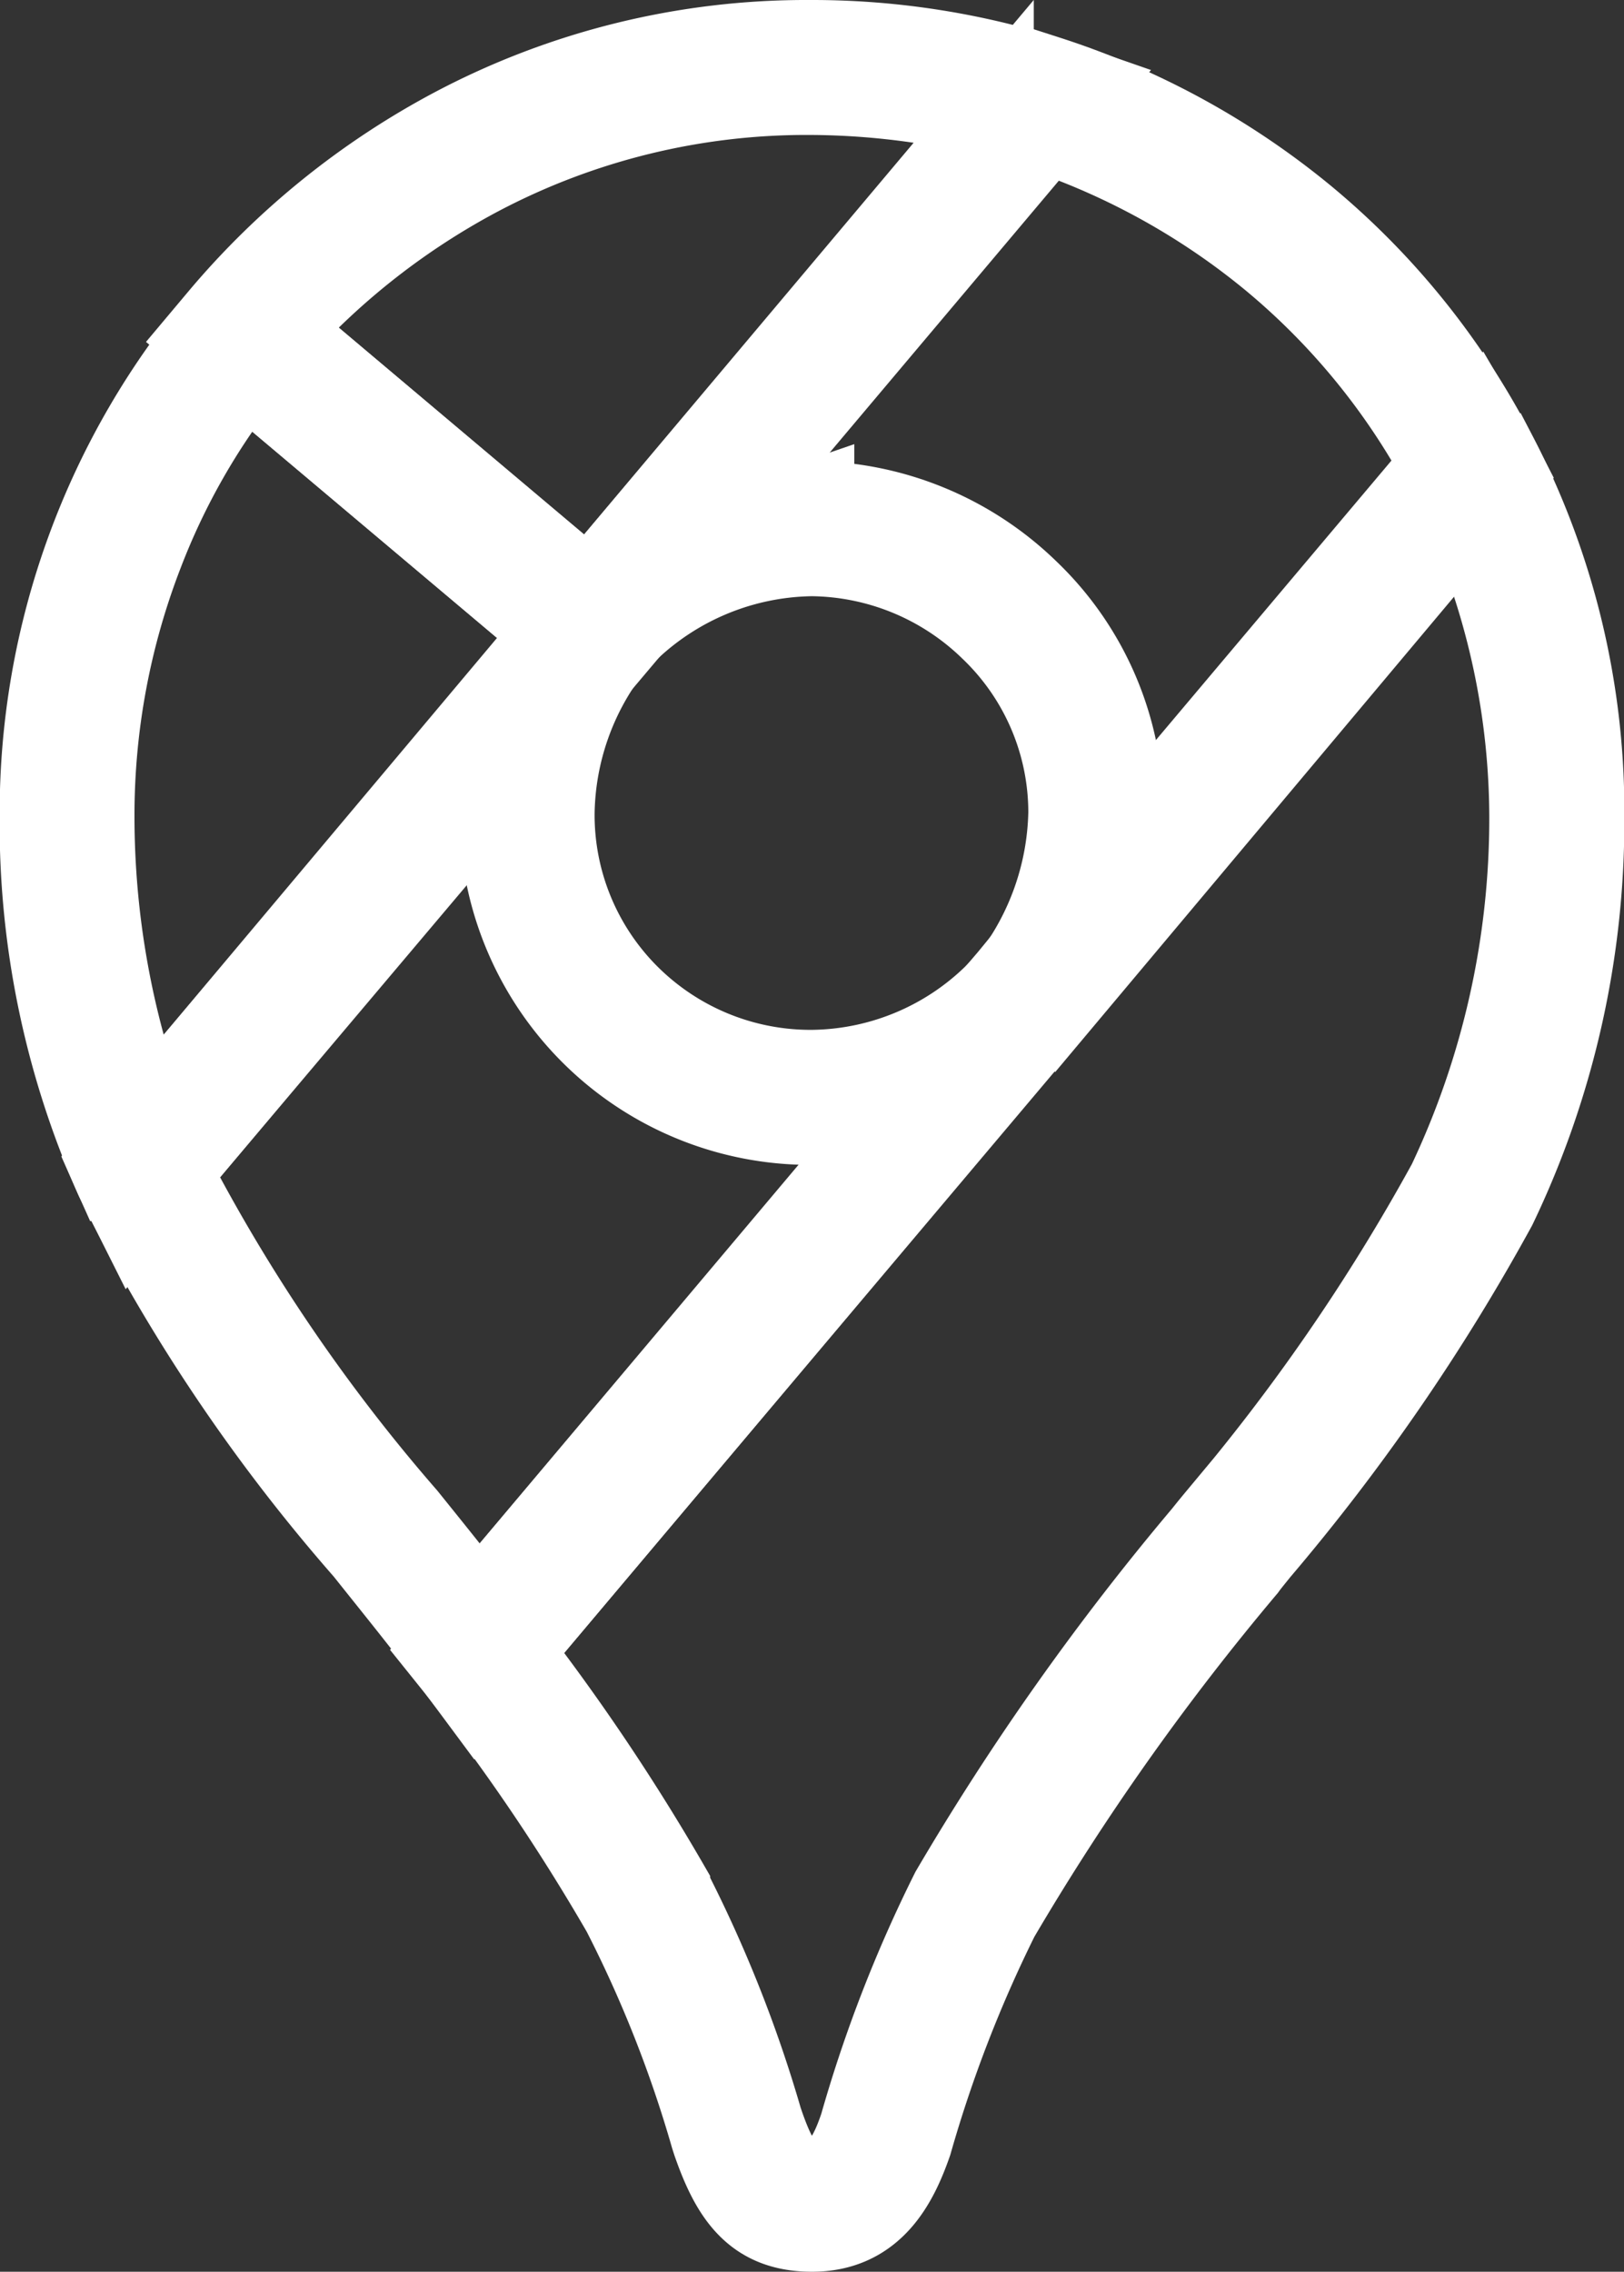
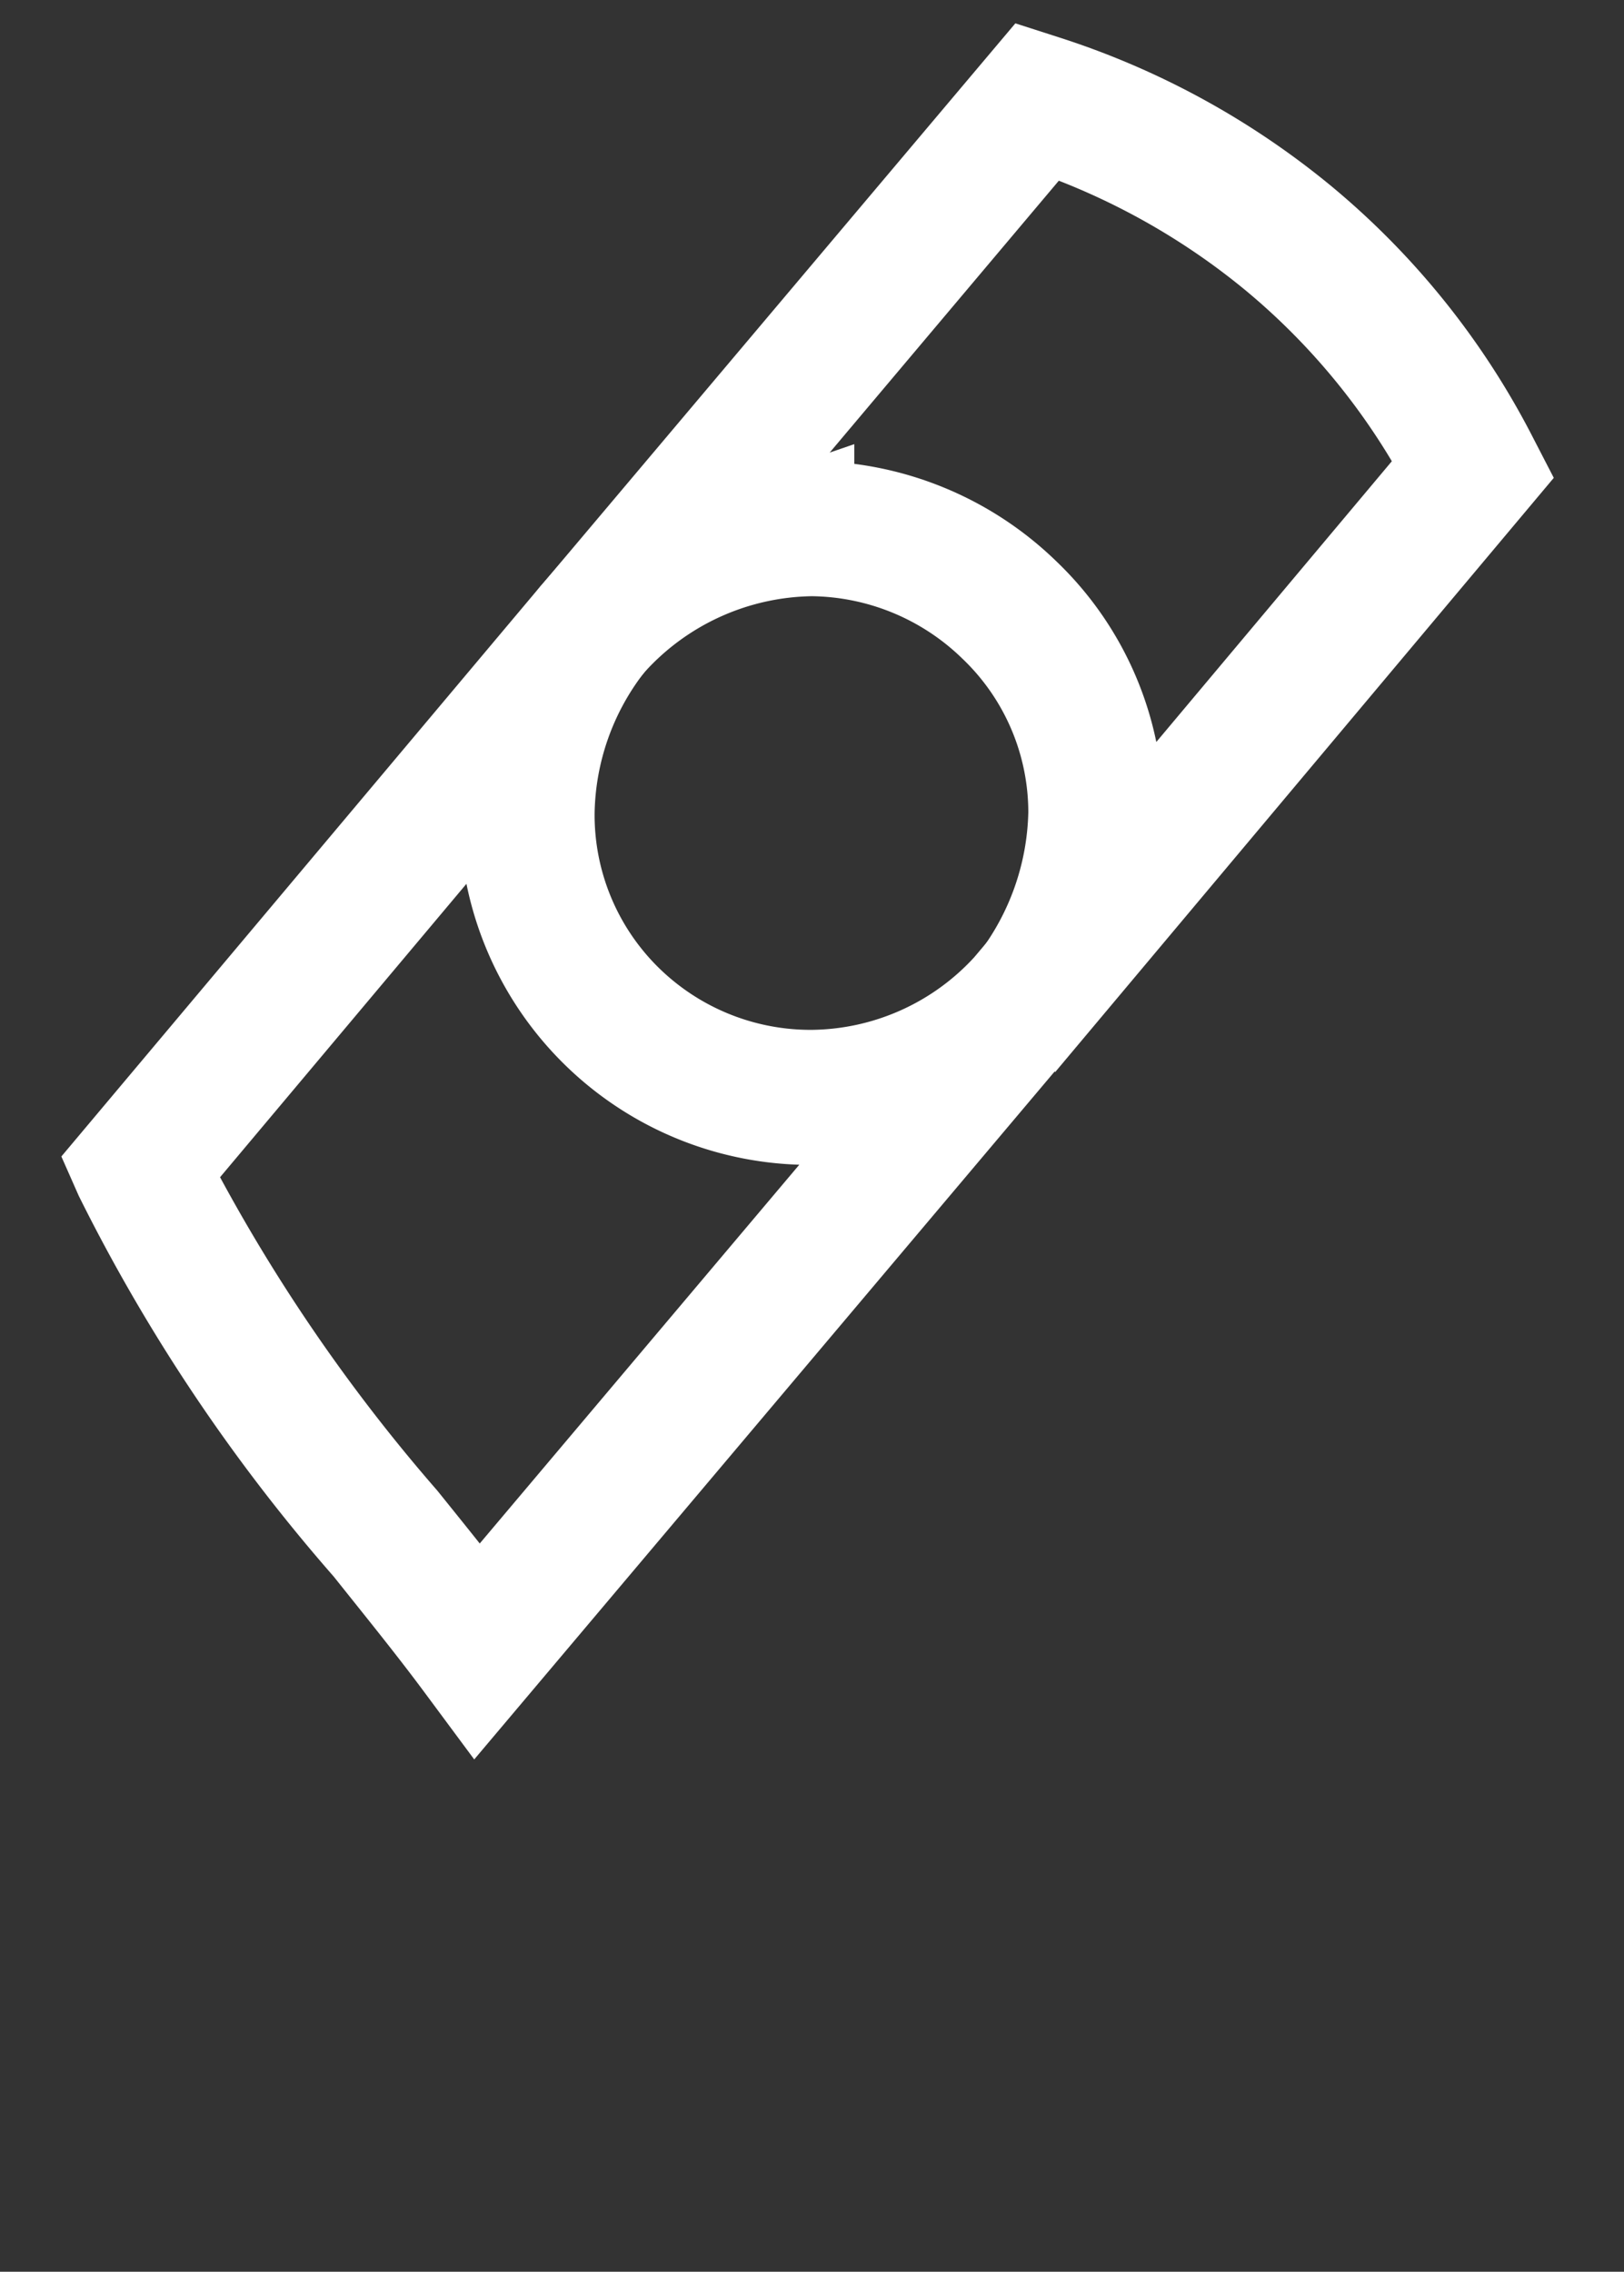
<svg xmlns="http://www.w3.org/2000/svg" width="19.31" height="27" viewBox="0 0 19.31 27">
  <rect x="0" y="0" width="19.31" height="27" fill="#333333" stroke="none" />
  <g id="icon-map" transform="translate(0.5 0.5)">
    <g id="path835" transform="translate(4.789 4.541)">
-       <path id="Path_63330" data-name="Path 63330" d="M157.215,161.96c-.667,0-.938-.4-1.161-1.04l-.023-.071a14.8,14.8,0,0,0-1.055-2.669A24.41,24.41,0,0,0,153,155.269l-.155-.193,6.528-7.748.2-.234.114-.139.1-.124,5.336-6.329.216.369a9.152,9.152,0,0,1,1.035,4.3,10.563,10.563,0,0,1-1.04,4.622,24.314,24.314,0,0,1-2.816,4.091c-.07.087-.126.155-.158.2a30.152,30.152,0,0,0-2.941,4.157,15.632,15.632,0,0,0-1.037,2.681v0C158.215,161.4,157.937,161.96,157.215,161.96Zm-.59-1.235c.21.6.347.632.59.632s.413-.1.589-.629a16.046,16.046,0,0,1,1.081-2.783l0,0a30.617,30.617,0,0,1,3-4.24c.034-.043.088-.11.163-.2a23.777,23.777,0,0,0,2.743-3.978l.006-.012a10.122,10.122,0,0,0,.971-4.343,9.018,9.018,0,0,0-.758-3.6l-4.76,5.646-.092.119-.118.144-.2.237-6.211,7.372a25.317,25.317,0,0,1,1.875,2.8l0,.007a15.447,15.447,0,0,1,1.1,2.767Z" transform="translate(-152.849 -140.501)" fill="#fff" stroke="#fff" stroke-width="1" />
-     </g>
+       </g>
    <g id="path833" transform="translate(0.813 6.787)">
      <path id="Path_63331" data-name="Path 63331" d="M25.391,227.769l-.227-.306c-.329-.443-.7-.9-1.086-1.384a20.643,20.643,0,0,1-2.962-4.416l-.076-.172,5.486-6.527.013-.015.459.392-.008.01a3.306,3.306,0,0,0-.693,1.98,3.046,3.046,0,0,0,.9,2.179,3.077,3.077,0,0,0,2.182.893,3.16,3.16,0,0,0,2.307-1.032l.065-.077.47.378c0,.006-.031.041-.08.1Zm-3.647-6.178a21.041,21.041,0,0,0,2.8,4.11c.306.38.6.743.872,1.1l5.022-5.95a3.614,3.614,0,0,1-1.059.157,3.67,3.67,0,0,1-3.689-3.676,3.638,3.638,0,0,1,.031-.475Z" transform="translate(-21.04 -214.95)" fill="#fff" stroke="#fff" stroke-width="1" />
    </g>
    <g id="path831" transform="translate(6.303 0.358)">
      <path id="Path_63332" data-name="Path 63332" d="M208.723,13.011l-.46-.39,0,0a3.367,3.367,0,0,0,.7-1.987,3.025,3.025,0,0,0-.938-2.191,3.11,3.11,0,0,0-2.135-.881,3.237,3.237,0,0,0-2.357,1.063l-.028.033-.467-.382s.012-.016.037-.044l5.4-6.4.193.062a9.279,9.279,0,0,1,3.086,1.685,9.018,9.018,0,0,1,2.268,2.832l.092.178Zm-.429-.367-.03-.025Zm-2.4-5.689a3.718,3.718,0,0,1,2.554,1.051,3.623,3.623,0,0,1,1.122,2.625,3.562,3.562,0,0,1-.032.474l3.854-4.592a8.4,8.4,0,0,0-2.023-2.468,8.65,8.65,0,0,0-2.7-1.511L204.8,7.123A3.636,3.636,0,0,1,205.891,6.956Z" transform="translate(-203.039 -1.834)" fill="#fff" stroke="#fff" stroke-width="1" />
    </g>
    <g id="path829" transform="translate(1.943)">
-       <path id="Path_63333" data-name="Path 63333" d="M63.136-2.614,58.5-6.521l.194-.231A9.373,9.373,0,0,1,61.471-8.99a8.946,8.946,0,0,1,4.218-1.034,9.276,9.276,0,0,1,2.793.422l.414.144ZM59.357-6.591l3.706,3.126,4.789-5.689a9.188,9.188,0,0,0-2.163-.266,8.348,8.348,0,0,0-3.936.964A8.764,8.764,0,0,0,59.357-6.591Z" transform="translate(-58.503 10.024)" fill="#fff" stroke="#fff" stroke-width="1" />
-     </g>
+       </g>
    <g id="path827" transform="translate(0 3.058)">
-       <path id="Path_63334" data-name="Path 63334" d="M-4.813,102.2l-.205-.408a10.347,10.347,0,0,1-.9-4.321A9.09,9.09,0,0,1-3.76,91.56l.2-.223,4.629,3.9ZM-3.5,92.185a8.218,8.218,0,0,0-1.232,2.163,8.646,8.646,0,0,0-.583,3.126,10.376,10.376,0,0,0,.648,3.615L.214,95.313Z" transform="translate(5.914 -91.337)" fill="#fff" stroke="#fff" stroke-width="1" />
-     </g>
+       </g>
  </g>
</svg>